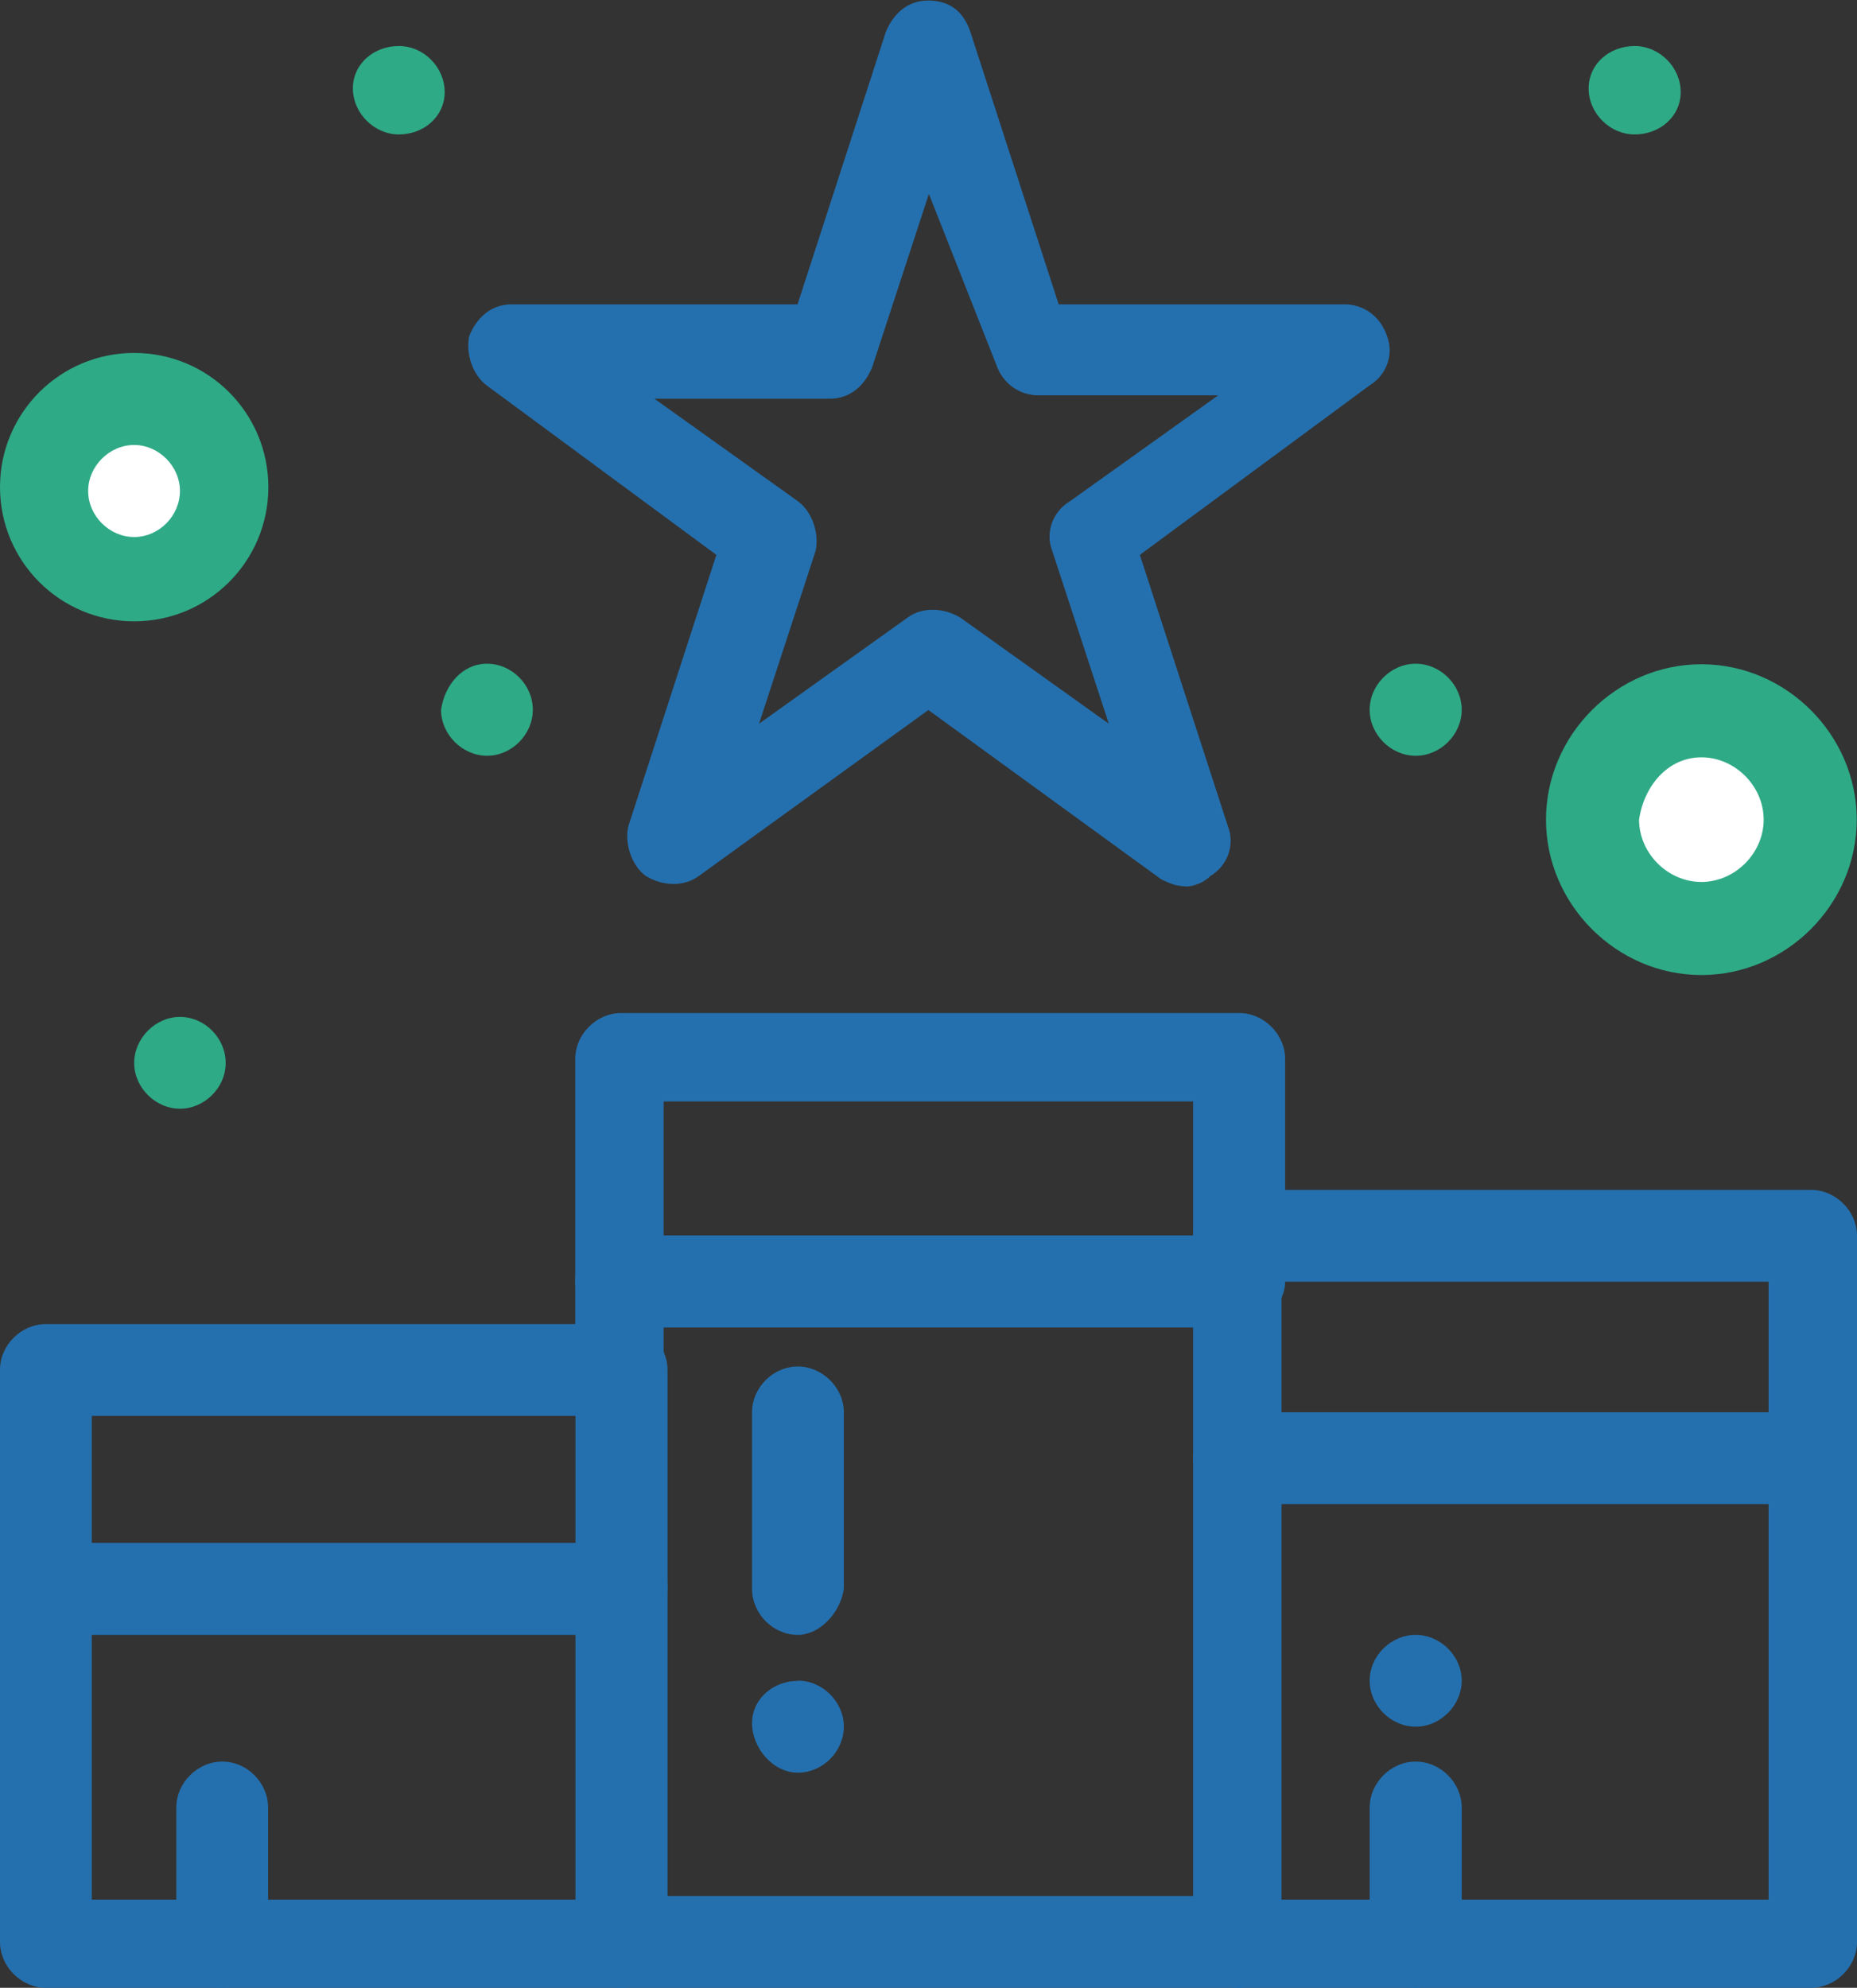
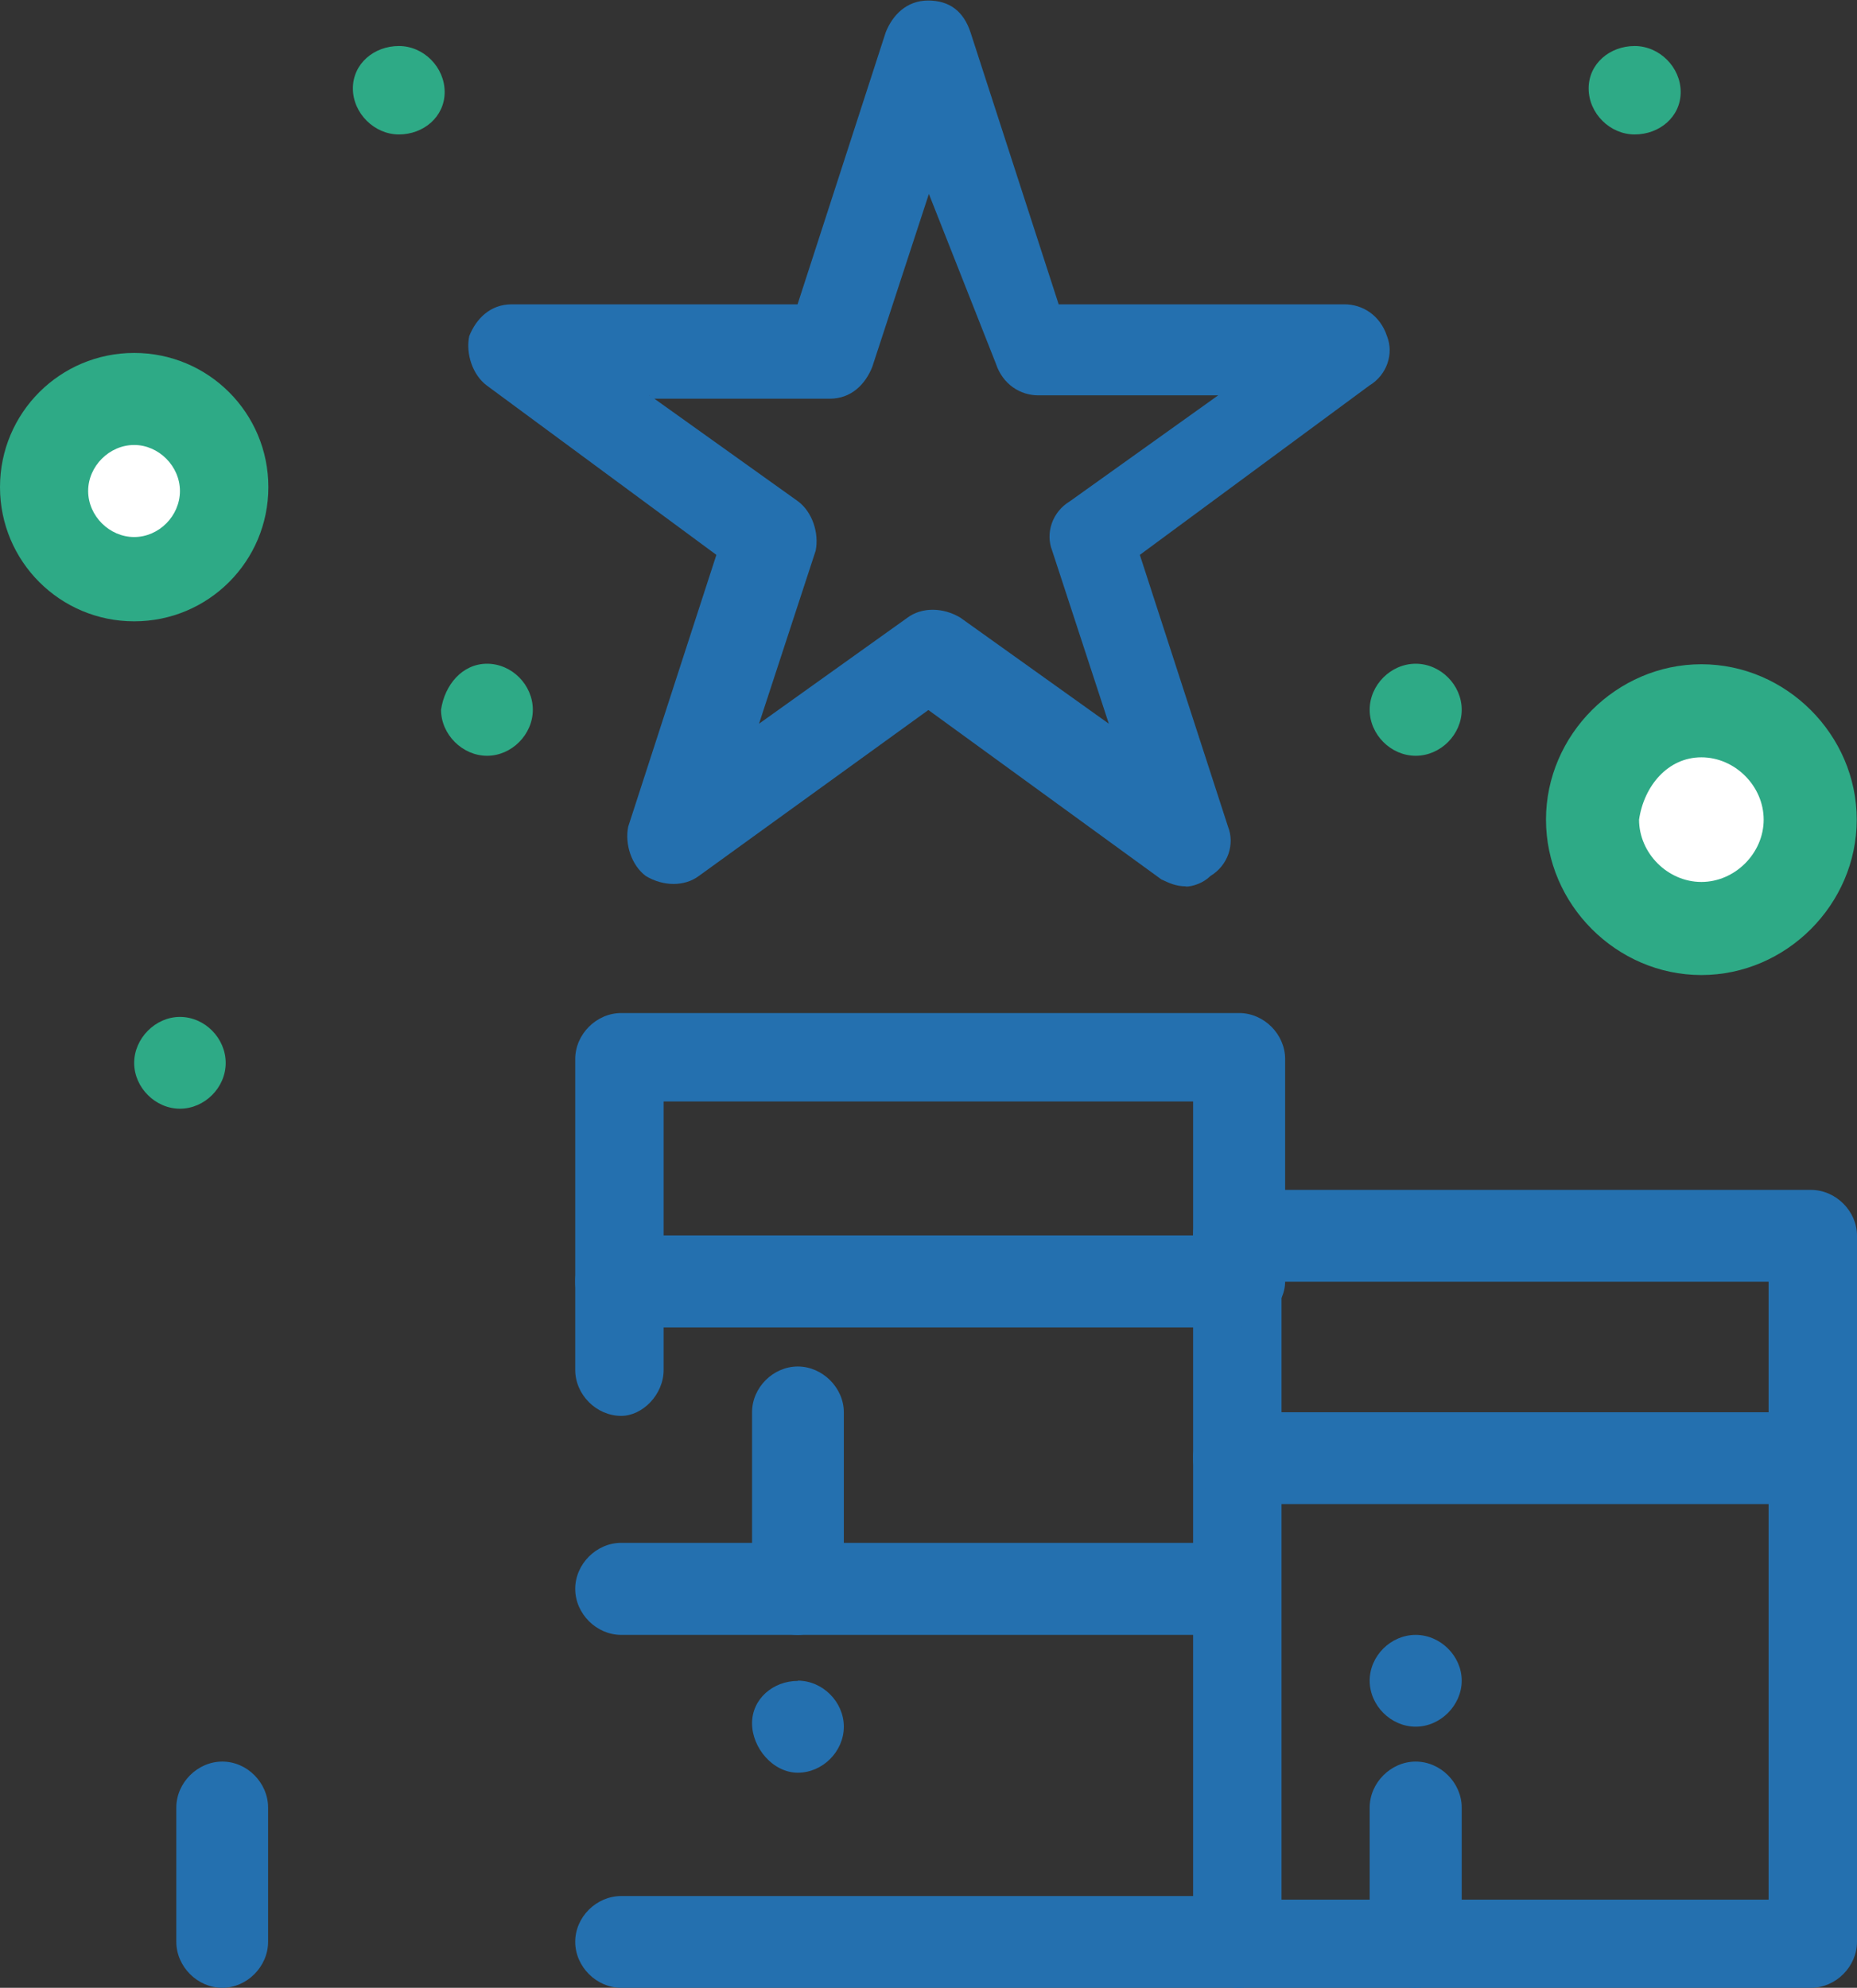
<svg xmlns="http://www.w3.org/2000/svg" id="katman_2" viewBox="0 0 71.83 76.88">
  <rect x="0" y="0" width="71.83" height="76.88" fill="#333333" stroke="none" />
  <defs>
    <style> .cls-1 { fill: #fff; } .cls-2 { fill: #2eaa86; } .cls-3 { fill: #2470af; } </style>
  </defs>
  <g id="katman_1">
    <g id="_x33_97-Media_x2C__Position_x2C__Rating_x2C__Reward_x2C__Social">
      <path class="cls-1" d="M65.82,27.45c2.32,0,4.23,1.91,4.23,4.23s-1.91,4.23-4.23,4.23-4.23-1.91-4.23-4.23,1.78-4.23,4.23-4.23Z" />
      <path class="cls-1" d="M5.19,15.43c1.91,0,3.41,1.5,3.41,3.41s-1.5,3.41-3.41,3.41-3.41-1.5-3.41-3.41,1.5-3.41,3.41-3.41Z" />
      <path class="cls-2" d="M63.23,1.78c.96,0,1.78.82,1.78,1.78s-.82,1.64-1.78,1.64-1.78-.82-1.78-1.78.82-1.64,1.78-1.64Z" />
      <path class="cls-2" d="M54.76,25.67c.96,0,1.78.82,1.78,1.78s-.82,1.78-1.78,1.78-1.78-.82-1.78-1.78.82-1.78,1.78-1.78Z" />
      <path class="cls-3" d="M54.76,63.23c.96,0,1.78.82,1.78,1.77s-.82,1.78-1.78,1.78-1.78-.82-1.78-1.78.82-1.77,1.78-1.77Z" />
      <path class="cls-3" d="M30.86,65c.96,0,1.78.82,1.78,1.78s-.82,1.78-1.78,1.78-1.77-.96-1.77-1.91.82-1.64,1.77-1.64Z" />
      <path class="cls-2" d="M18.84,25.67c.96,0,1.77.82,1.77,1.78s-.82,1.78-1.77,1.78-1.78-.82-1.78-1.78c.14-.96.82-1.78,1.78-1.78Z" />
      <path class="cls-2" d="M15.43,1.78c.96,0,1.77.82,1.77,1.78s-.82,1.64-1.77,1.64-1.78-.82-1.78-1.78.82-1.64,1.78-1.64Z" />
      <path class="cls-2" d="M6.96,39.33c.96,0,1.77.82,1.77,1.78s-.82,1.77-1.77,1.77-1.77-.82-1.77-1.77.82-1.78,1.77-1.78Z" />
      <path class="cls-3" d="M24.03,54.76c-.96,0-1.78-.82-1.78-1.78v-12.02c0-.96.82-1.78,1.78-1.78h23.9c.96,0,1.78.82,1.78,1.78v6.83c0,.96-.82,1.78-1.78,1.78s-1.78-.82-1.78-1.78v-5.19h-20.48v10.38c0,.96-.82,1.78-1.64,1.78Z" />
      <path class="cls-3" d="M47.93,76.88h-23.9c-.96,0-1.78-.82-1.78-1.78s.82-1.77,1.78-1.77h23.9c.96,0,1.78.82,1.78,1.77-.14.96-.96,1.78-1.78,1.78Z" />
      <path class="cls-3" d="M70.05,76.88h-22.12c-.96,0-1.78-.82-1.78-1.78v-27.31c0-.96.82-1.77,1.78-1.77h22.12c.96,0,1.78.82,1.78,1.77v27.31c0,.96-.82,1.78-1.78,1.78ZM49.57,73.47h18.84v-23.9h-18.84v23.9Z" />
-       <path class="cls-3" d="M24.03,76.88H1.78c-.96,0-1.78-.82-1.78-1.78v-22.12c0-.96.82-1.77,1.78-1.77h22.26c.96,0,1.78.82,1.78,1.77v22.26c-.14.82-.96,1.64-1.78,1.64ZM3.55,73.47h18.71v-18.71H3.55v18.71Z" />
-       <path class="cls-3" d="M24.03,63.23H1.78c-.96,0-1.78-.82-1.78-1.78s.82-1.78,1.78-1.78h22.26c.96,0,1.78.82,1.78,1.78-.14.96-.96,1.78-1.78,1.78Z" />
+       <path class="cls-3" d="M24.03,63.23c-.96,0-1.78-.82-1.78-1.78s.82-1.78,1.78-1.78h22.26c.96,0,1.78.82,1.78,1.78-.14.96-.96,1.78-1.78,1.78Z" />
      <path class="cls-3" d="M47.93,51.34h-23.9c-.96,0-1.78-.82-1.78-1.78s.82-1.78,1.78-1.78h23.9c.96,0,1.78.82,1.78,1.78s-.96,1.78-1.78,1.78Z" />
      <path class="cls-3" d="M70.05,58.17h-22.12c-.96,0-1.78-.82-1.78-1.78s.82-1.77,1.78-1.77h22.12c.96,0,1.78.82,1.78,1.77s-.82,1.78-1.78,1.78Z" />
      <path class="cls-3" d="M30.86,63.23c-.96,0-1.77-.82-1.77-1.78v-6.83c0-.96.82-1.77,1.77-1.77s1.78.82,1.78,1.77v6.83c-.14.96-.96,1.78-1.78,1.78Z" />
      <path class="cls-3" d="M54.76,76.88c-.96,0-1.78-.82-1.78-1.78v-5.19c0-.96.82-1.78,1.78-1.78s1.78.82,1.78,1.78v5.19c-.14.96-.96,1.78-1.78,1.78Z" />
      <path class="cls-3" d="M8.6,76.88c-.96,0-1.78-.82-1.78-1.78v-5.19c0-.96.82-1.78,1.78-1.78s1.77.82,1.77,1.78v5.19c0,.96-.82,1.78-1.77,1.78Z" />
      <path class="cls-3" d="M45.88,34.28c-.41,0-.68-.14-.96-.27l-9.01-6.55-8.88,6.42c-.55.41-1.37.41-2.05,0-.55-.41-.82-1.23-.68-1.91l3.41-10.51-8.88-6.55c-.55-.41-.82-1.23-.68-1.91.27-.68.82-1.23,1.64-1.23h11.06l3.41-10.52c.27-.68.82-1.23,1.64-1.23s1.37.41,1.64,1.23l3.41,10.52h11.06c.68,0,1.37.41,1.64,1.23.27.68,0,1.5-.68,1.91l-8.88,6.55,3.41,10.51c.27.68,0,1.5-.68,1.91-.27.27-.68.41-.96.41ZM25.13,15.29l5.74,4.1c.55.41.82,1.23.68,1.91l-2.19,6.69,5.74-4.1c.55-.41,1.37-.41,2.05,0l5.74,4.1-2.19-6.69c-.27-.68,0-1.5.68-1.91l5.74-4.1h-6.96c-.68,0-1.37-.41-1.64-1.23l-2.59-6.56-2.19,6.69c-.27.68-.82,1.23-1.64,1.23h-6.96v-.14Z" />
      <path class="cls-2" d="M5.19,24.03c-2.87,0-5.19-2.32-5.19-5.19s2.32-5.19,5.19-5.19,5.19,2.32,5.19,5.19-2.32,5.19-5.19,5.19ZM5.19,17.21c-.96,0-1.78.82-1.78,1.78s.82,1.78,1.78,1.78,1.77-.82,1.77-1.78-.82-1.78-1.77-1.78Z" />
      <path class="cls-2" d="M65.81,37.71c-3.28,0-6.01-2.73-6.01-6.01s2.73-6.01,6.01-6.01,6.01,2.73,6.01,6.01-2.73,6.01-6.01,6.01Z" />
      <path class="cls-1" d="M65.81,29.29c1.3,0,2.41,1.11,2.41,2.41s-1.11,2.41-2.41,2.41-2.41-1.11-2.41-2.41c.19-1.3,1.11-2.41,2.41-2.41Z" />
    </g>
  </g>
</svg>